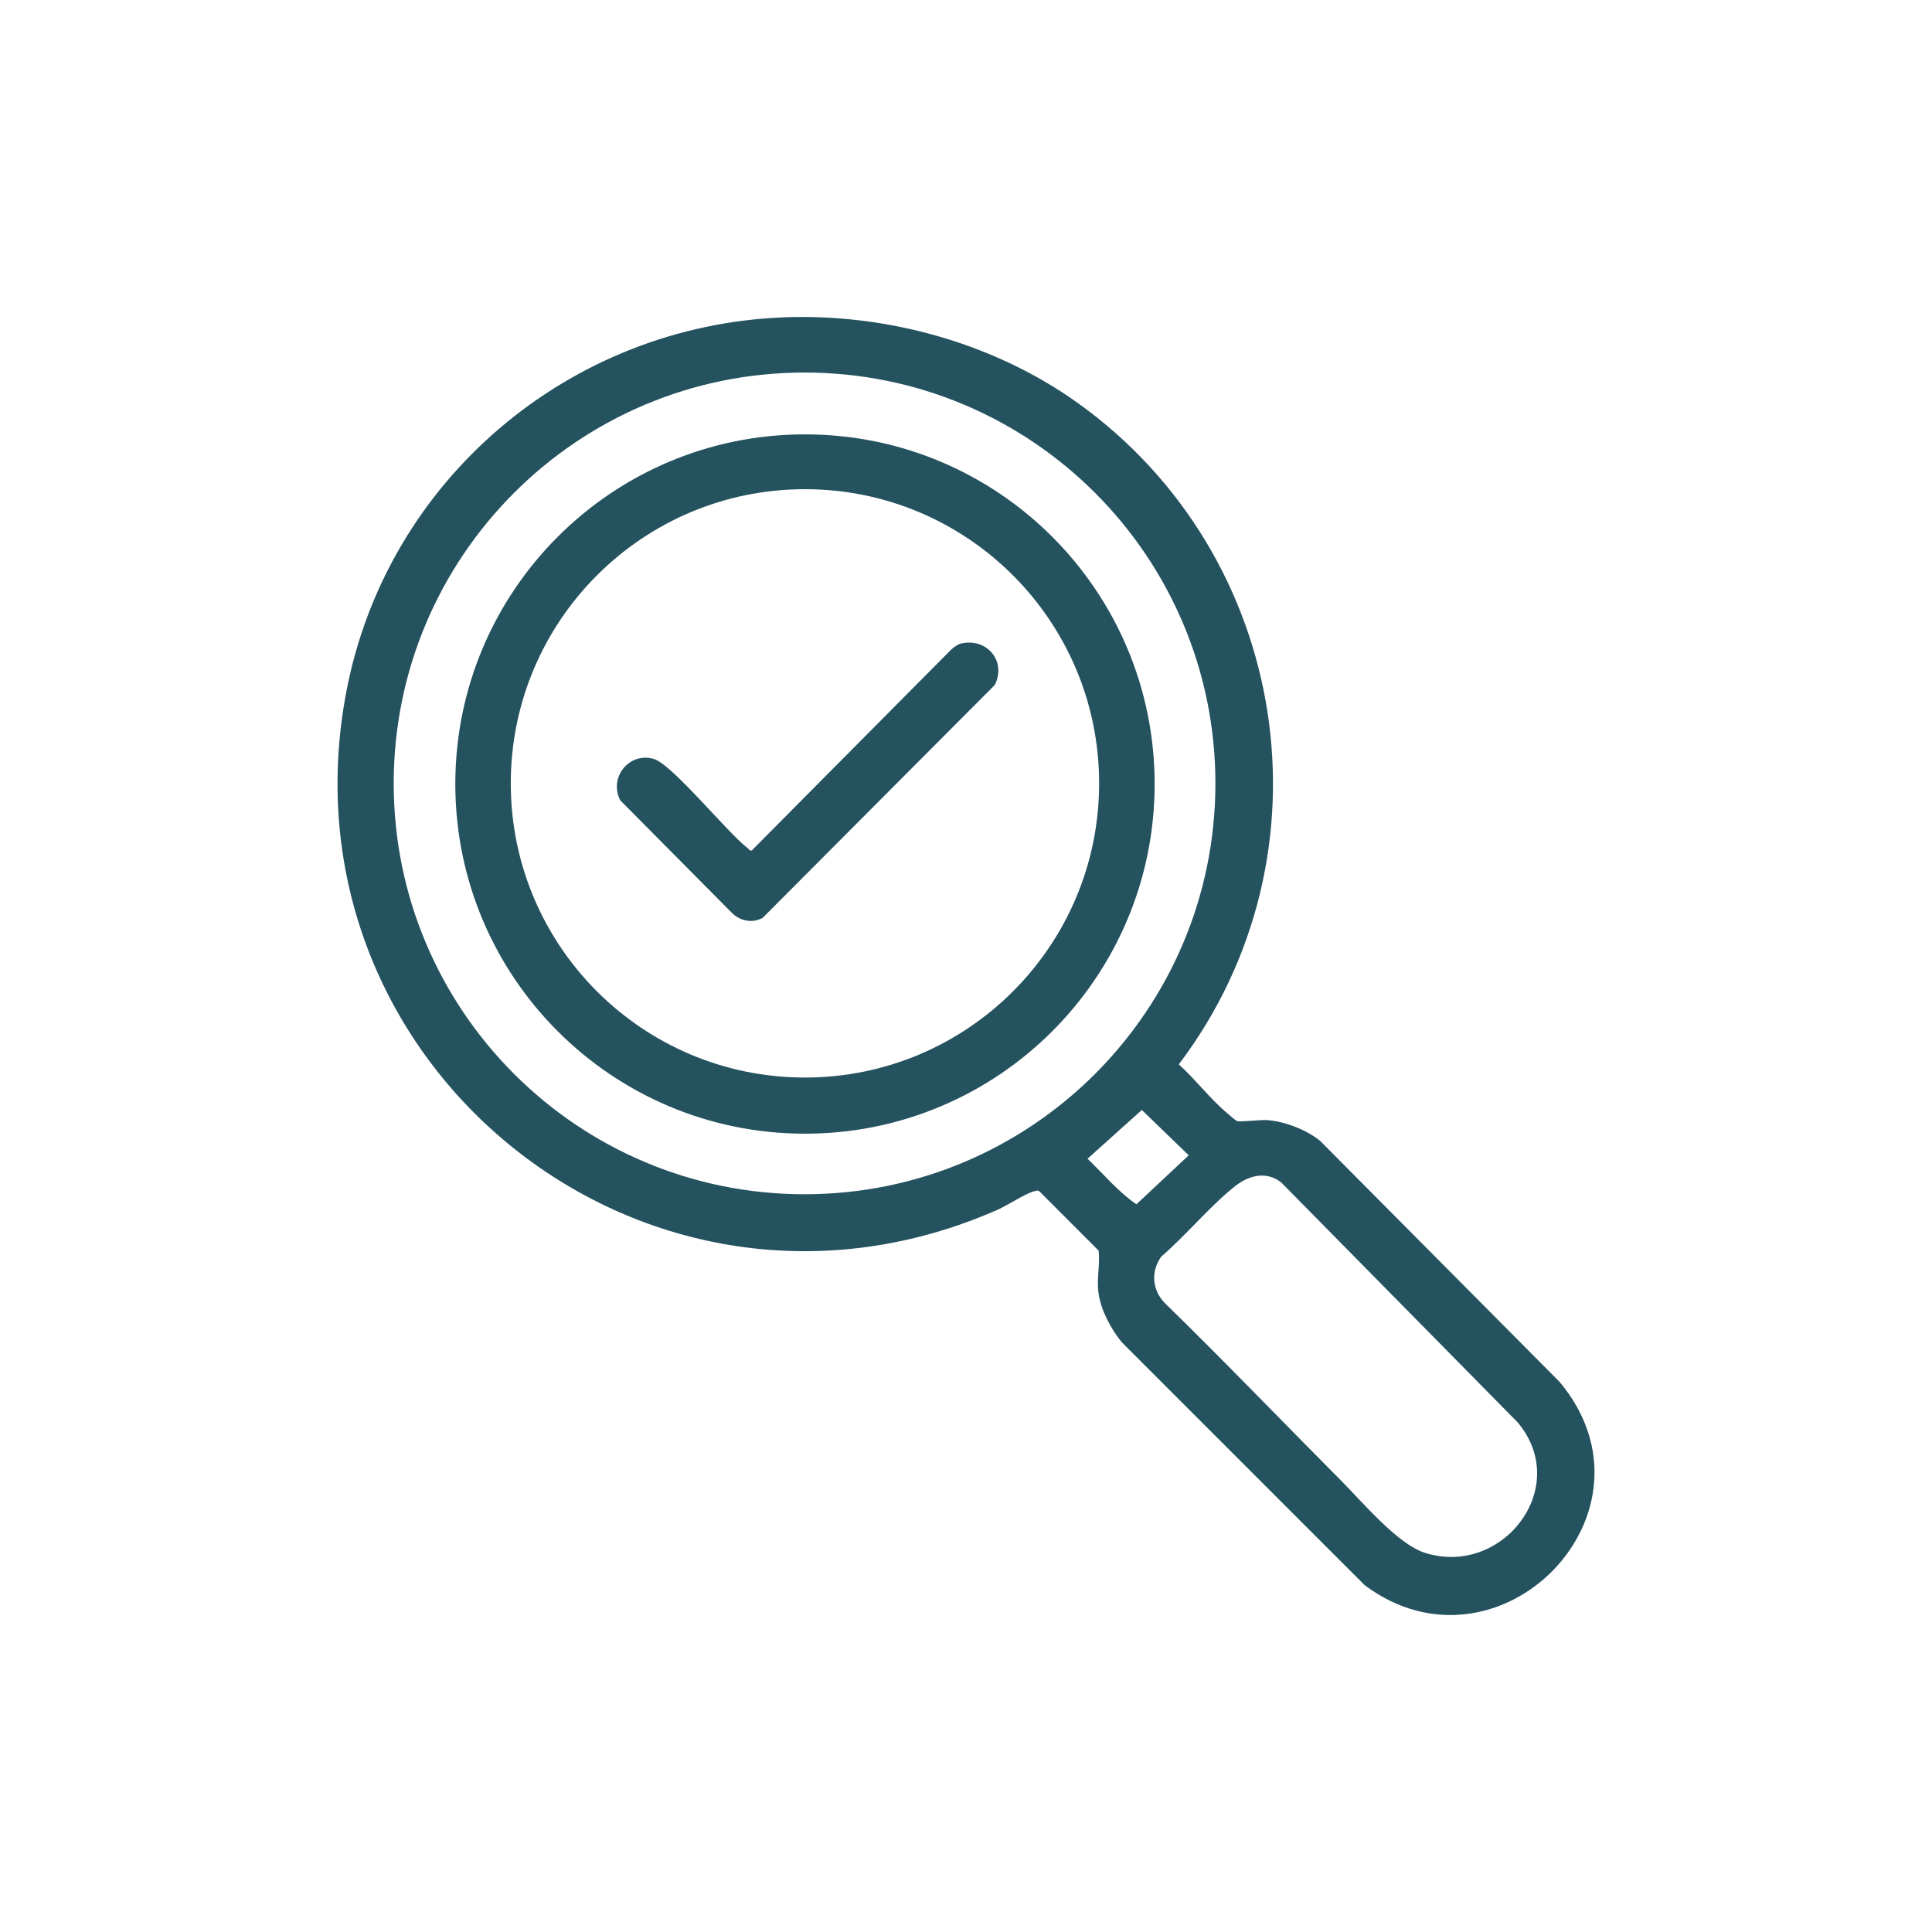
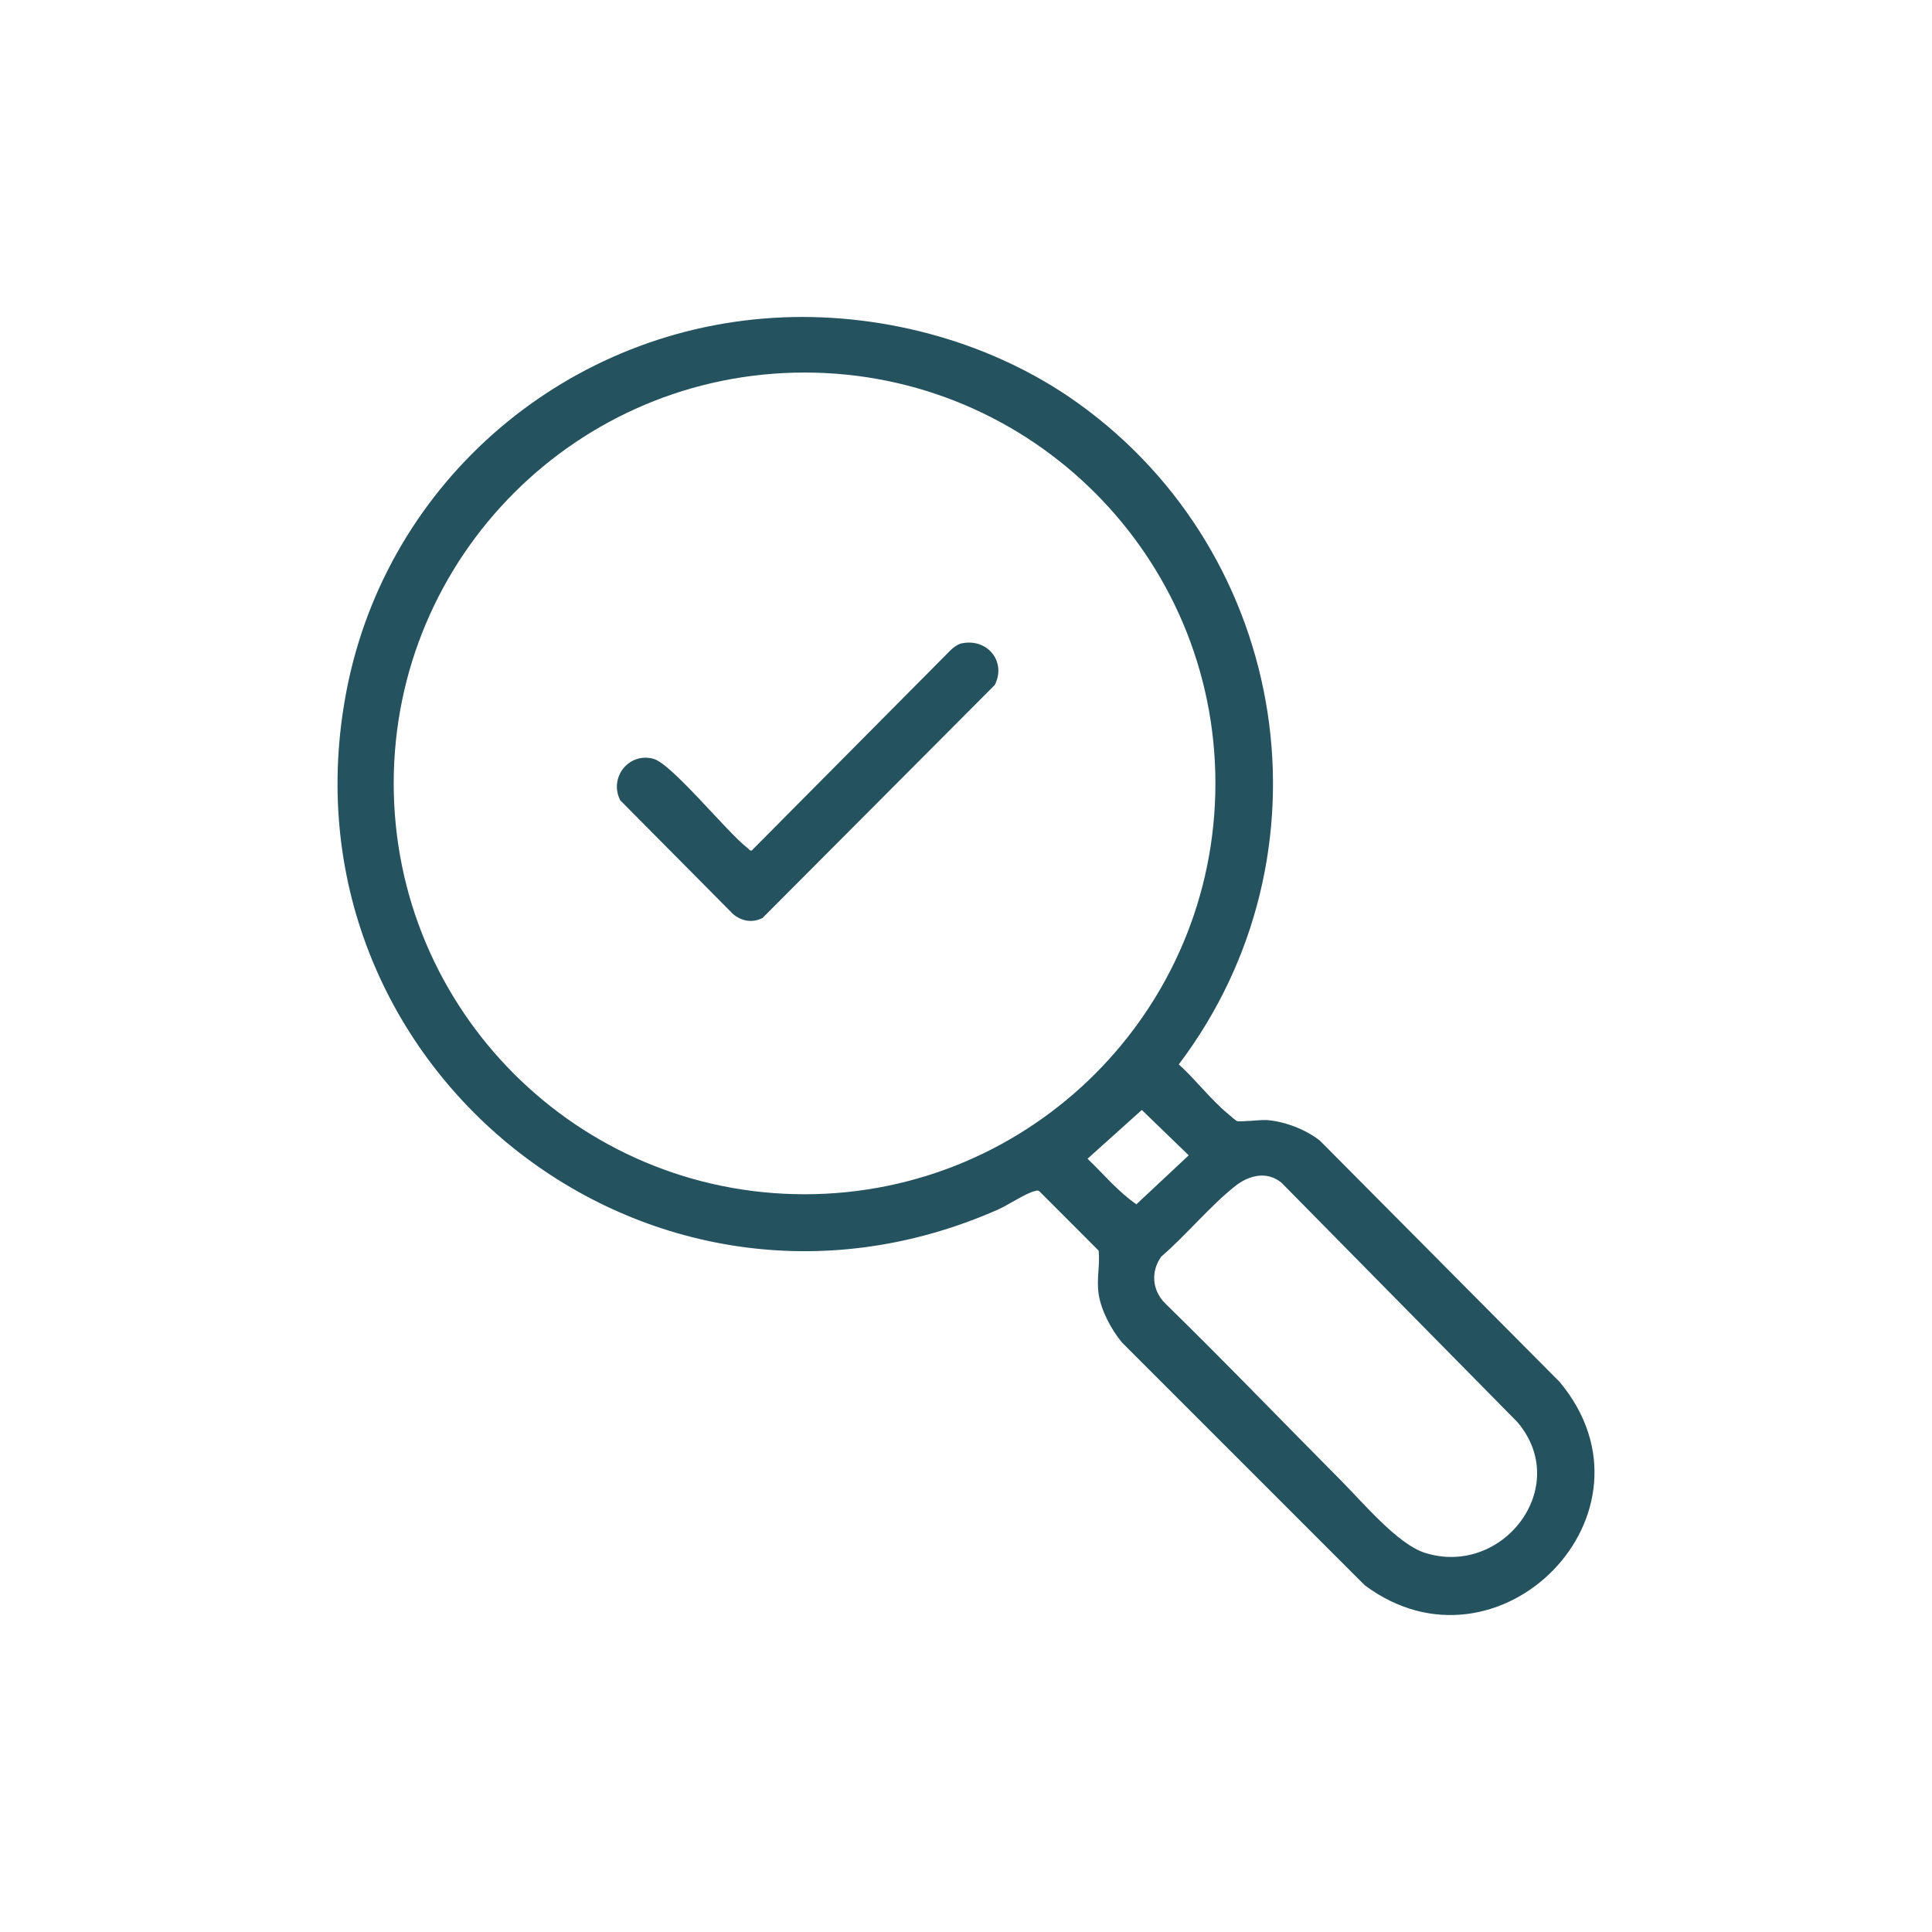
<svg xmlns="http://www.w3.org/2000/svg" id="a" width="64" height="64" viewBox="0 0 64 64">
  <path d="M25.949,10.512c3.418-.135,6.975.849,9.753,2.837,7.05,5.045,8.598,14.973,3.347,21.91.546.492,1.052,1.157,1.609,1.621.069.058.259.229.317.255.09.04.783-.046.994-.031.588.043,1.302.317,1.759.686l7.935,7.986c3.621,4.329-2.02,10.046-6.453,6.738l-8.046-8.046c-.353-.427-.694-1.063-.772-1.616-.072-.507.053-.933.002-1.423l-1.963-1.965c-.059-.044-.108-.018-.169-.003-.283.069-.888.469-1.212.612-11.613,5.117-23.954-4.814-21.571-17.192,1.344-6.983,7.369-12.087,14.47-12.368ZM40.262,25.951c0-7.517-6.094-13.61-13.61-13.61s-13.61,6.094-13.61,13.61,6.094,13.61,13.61,13.61,13.61-6.094,13.61-13.61ZM37.824,36.769l-1.798,1.616c.534.509,1.008,1.089,1.619,1.509l1.733-1.623-1.555-1.503ZM44.46,49.083c.687.691,1.841,2.068,2.735,2.354,2.57.822,4.896-2.171,3.074-4.325l-7.818-7.933c-.487-.397-1.078-.25-1.537.114-.831.658-1.628,1.63-2.444,2.332-.353.489-.306,1.103.112,1.536,1.99,1.943,3.917,3.95,5.878,5.921Z" fill="#25525f" />
-   <path d="M38.249,25.972c0,6.397-5.186,11.583-11.583,11.583s-11.583-5.186-11.583-11.583,5.186-11.583,11.583-11.583,11.583,5.186,11.583,11.583ZM36.41,25.95c0-5.382-4.363-9.745-9.745-9.745s-9.745,4.363-9.745,9.745,4.363,9.745,9.745,9.745,9.745-4.363,9.745-9.745Z" fill="#25525f" />
  <path d="M31.858,21.312c.853-.177,1.487.605,1.095,1.379l-7.692,7.717c-.337.176-.695.108-.976-.127l-3.737-3.768c-.385-.744.272-1.597,1.094-1.378.613.163,2.437,2.433,3.124,2.96.043.033.067.093.136.079l6.602-6.65c.093-.087.232-.187.356-.213Z" fill="#25525f" />
</svg>